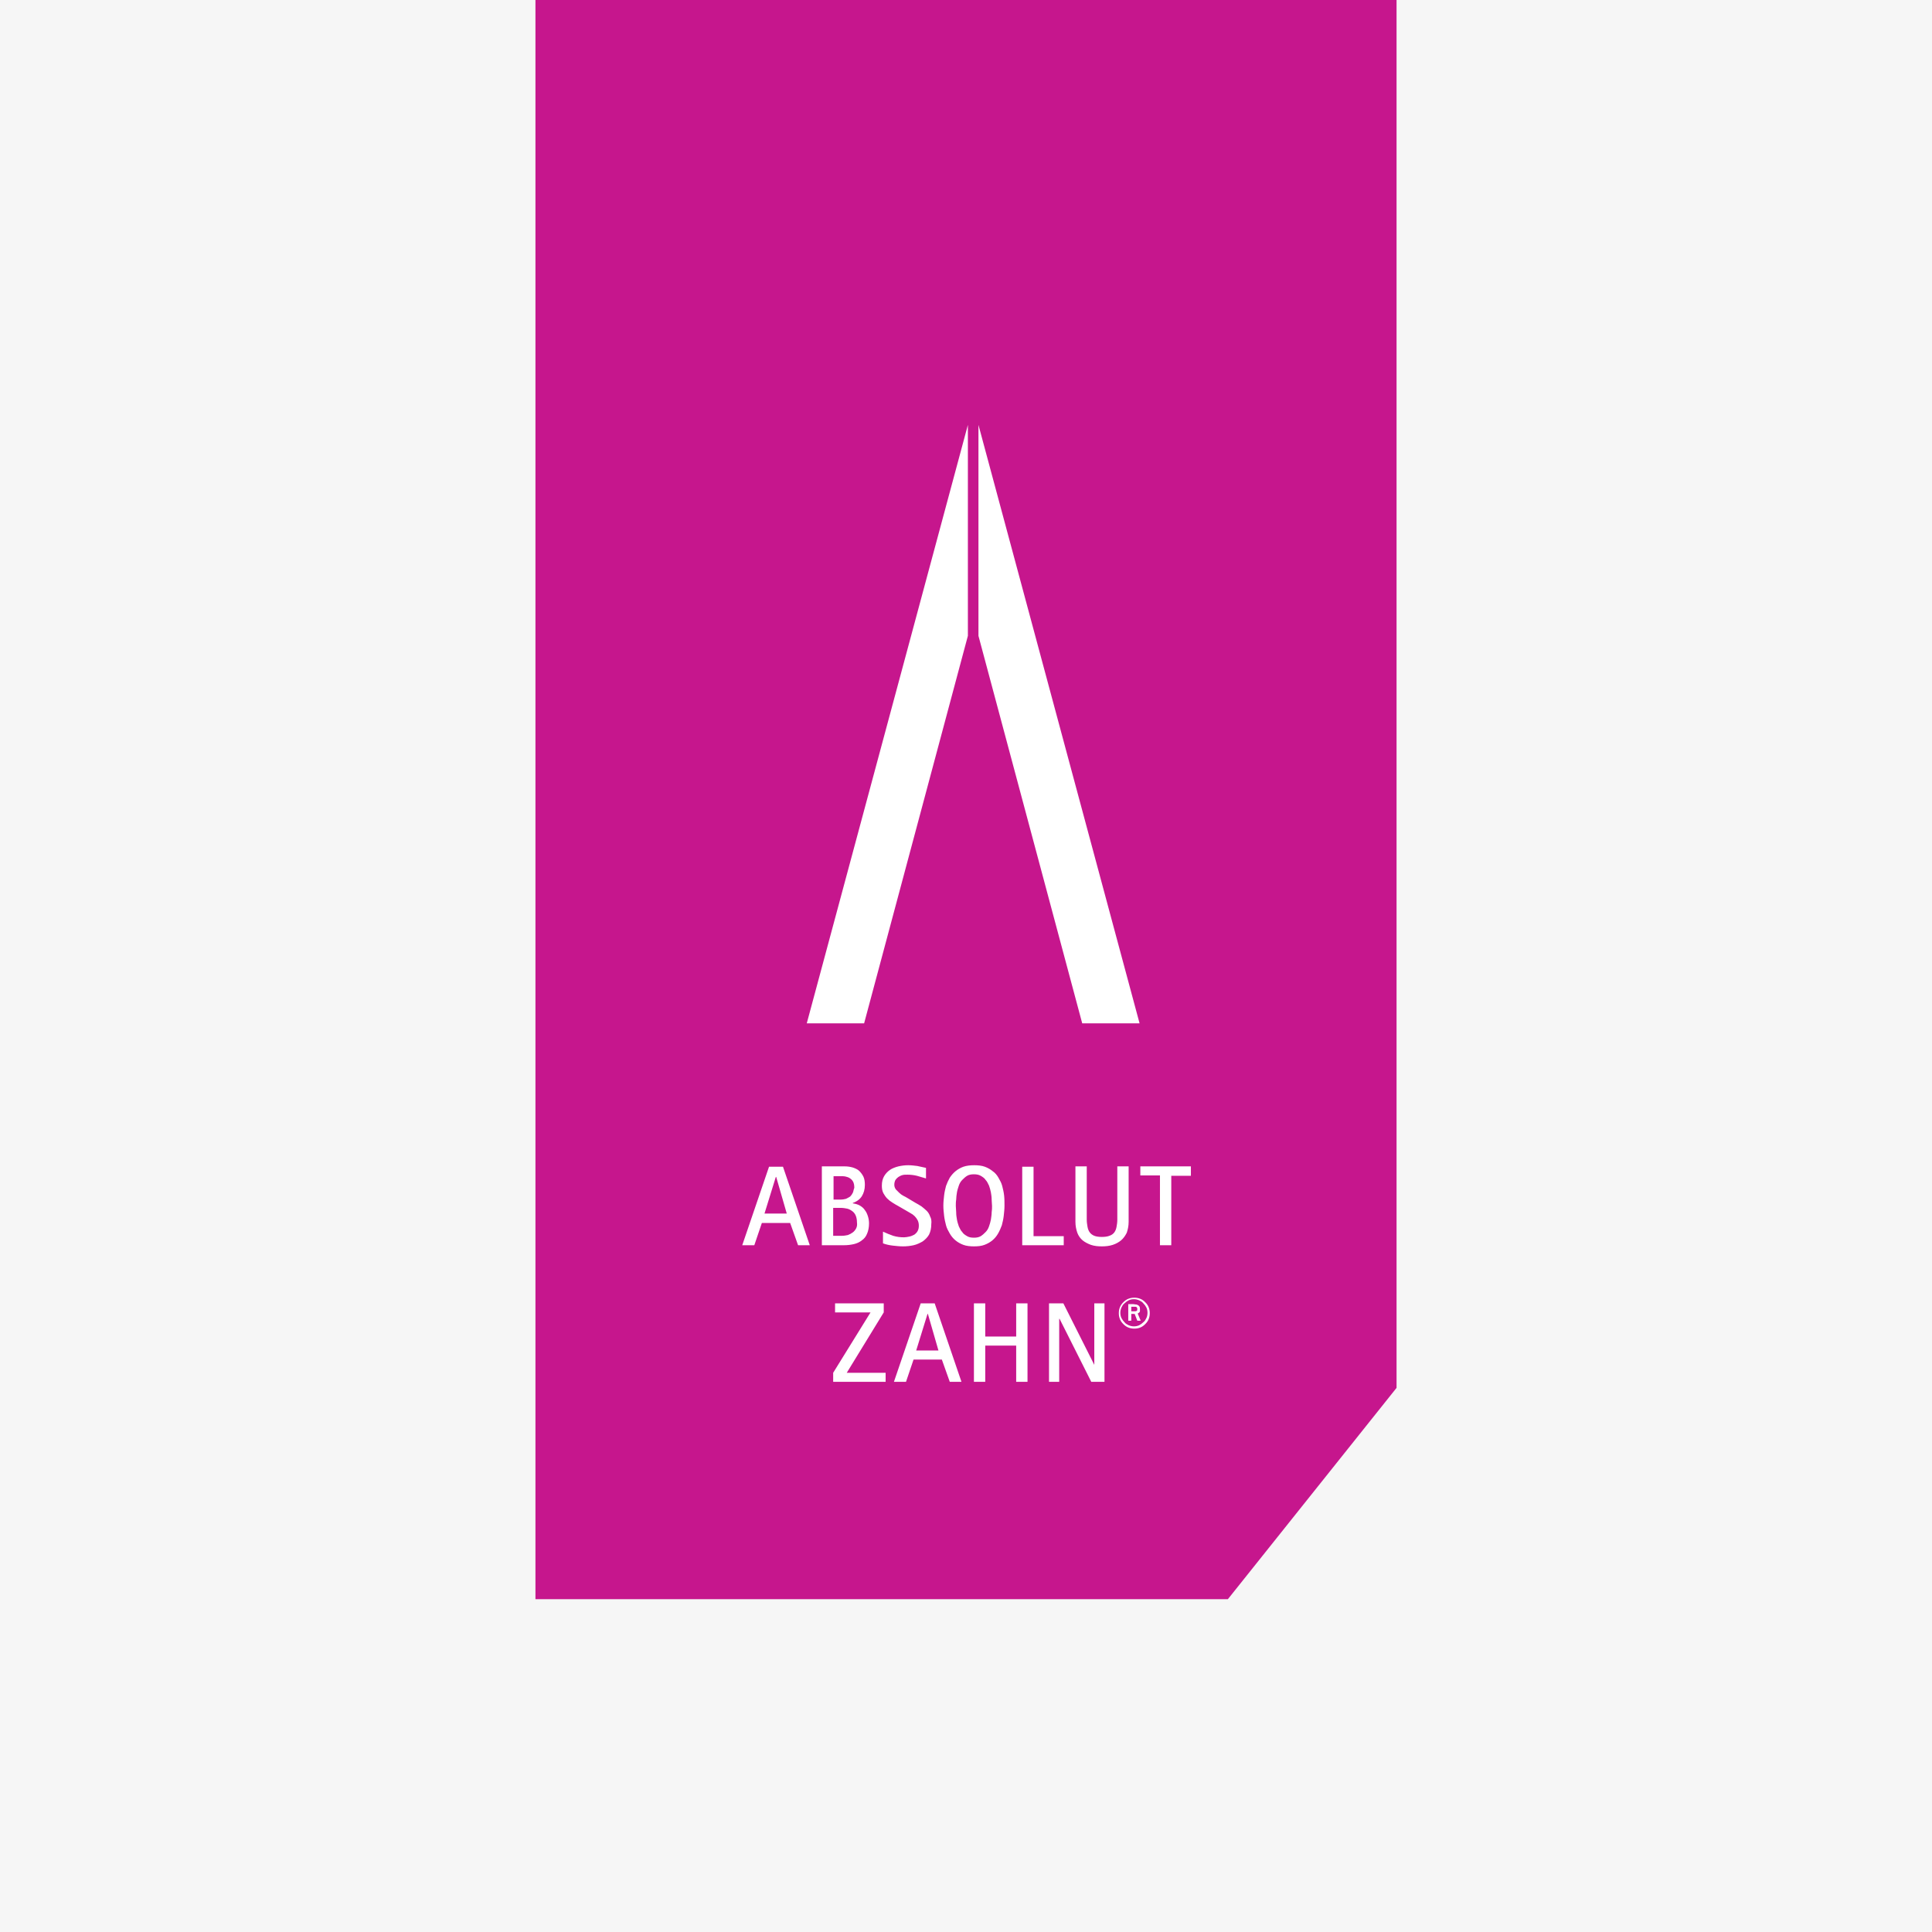
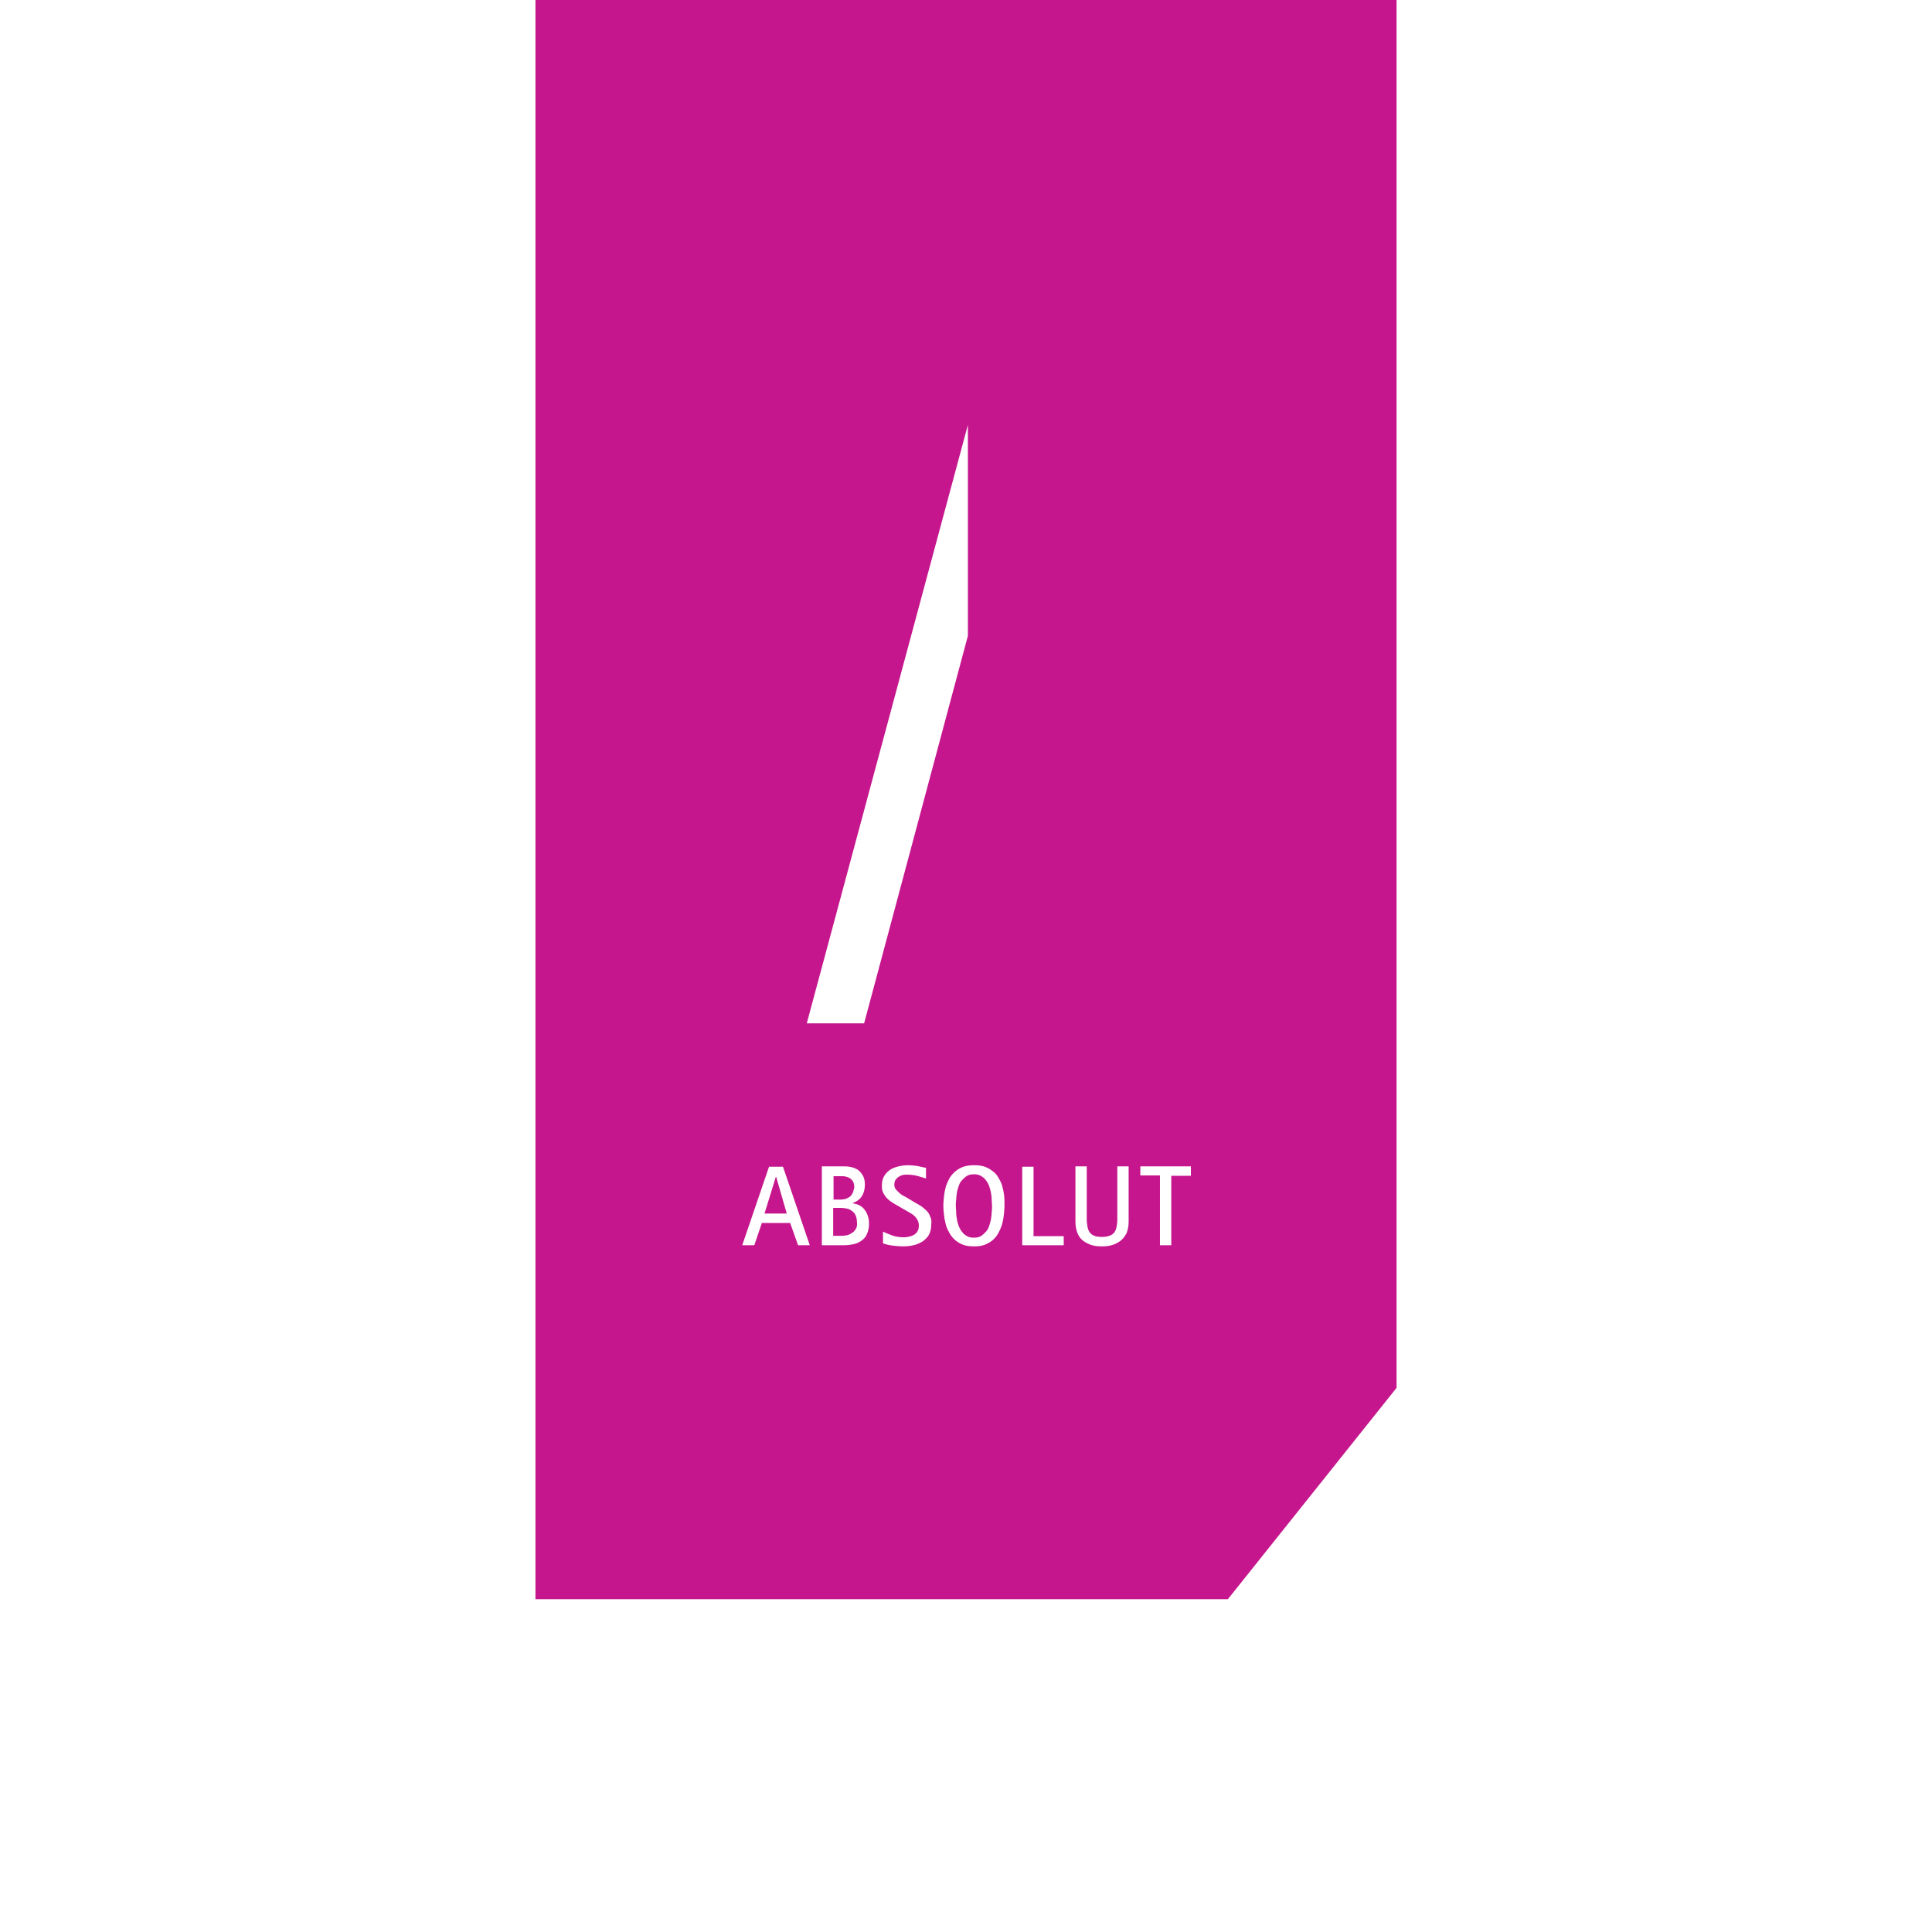
<svg xmlns="http://www.w3.org/2000/svg" version="1.1" id="Ebene_1" x="0px" y="0px" viewBox="0 0 512 512" style="enable-background:new 0 0 512 512;" xml:space="preserve">
  <style type="text/css">
	.st0{fill:#F6F6F6;}
	.st1{fill:#C6168D;}
	.st2{fill:#FFFFFF;}
</style>
-   <rect class="st0" width="512" height="512" />
  <g>
    <polygon class="st1" points="141.9,0 141.9,423.8 325.4,423.8 370.1,367.8 370.1,0  " />
-     <path class="st2" d="M304.4,346.4c-0.2-0.5-0.5-0.9-0.9-1.3c-0.4-0.4-0.8-0.7-1.3-0.9c-0.5-0.2-1-0.3-1.6-0.3   c-0.6,0-1.1,0.1-1.6,0.3c-0.5,0.2-0.9,0.5-1.3,0.9c-0.4,0.4-0.7,0.8-0.9,1.3c-0.2,0.5-0.3,1-0.3,1.6c0,0.6,0.1,1.1,0.3,1.6   c0.2,0.5,0.5,0.9,0.9,1.3c0.4,0.4,0.8,0.7,1.3,0.9c0.5,0.2,1,0.3,1.6,0.3c0.6,0,1.1-0.1,1.6-0.3c0.5-0.2,0.9-0.5,1.3-0.9   c0.4-0.4,0.7-0.8,0.9-1.3c0.2-0.5,0.3-1,0.3-1.6C304.7,347.4,304.6,346.9,304.4,346.4 M303.8,349.3c-0.2,0.4-0.4,0.8-0.8,1.1   c-0.3,0.3-0.7,0.6-1.1,0.8c-0.4,0.2-0.9,0.3-1.4,0.3s-0.9-0.1-1.4-0.3c-0.4-0.2-0.8-0.4-1.1-0.8c-0.3-0.3-0.6-0.7-0.8-1.1   c-0.2-0.4-0.3-0.9-0.3-1.4c0-0.5,0.1-0.9,0.3-1.4c0.2-0.4,0.4-0.8,0.8-1.1c0.3-0.3,0.7-0.6,1.1-0.8c0.4-0.2,0.9-0.3,1.4-0.3   s0.9,0.1,1.4,0.3c0.4,0.2,0.8,0.4,1.1,0.8c0.3,0.3,0.6,0.7,0.8,1.1s0.3,0.9,0.3,1.4C304.1,348.4,304,348.9,303.8,349.3 M302.3,350   l-0.8-1.9c0.1-0.1,0.2-0.1,0.3-0.2c0.1-0.1,0.2-0.1,0.2-0.2c0.1-0.1,0.1-0.2,0.1-0.3c0-0.1,0-0.2,0-0.4c0-0.3,0-0.5-0.1-0.7   c-0.1-0.2-0.2-0.3-0.4-0.4c-0.2-0.1-0.3-0.2-0.6-0.2c-0.2,0-0.5-0.1-0.7-0.1H299v4.4h0.8v-1.8h0.9l0.7,1.8H302.3z M301.2,347.4   c-0.1,0.1-0.3,0.1-0.5,0.1h-0.9v-1.2h0.9c0.2,0,0.4,0,0.5,0.1c0.1,0.1,0.2,0.2,0.2,0.5C301.4,347.2,301.4,347.3,301.2,347.4    M292.7,366.2v-20.8H290v16.3H290l-8.2-16.3H278v20.8h2.7v-16.7h0.1l8.4,16.7H292.7z M272.3,366.2v-20.8h-3v8.8h-8.2v-8.8h-3v20.8   h3v-9.6h8.2v9.6H272.3z M254.8,366.2l-7.1-20.8h-3.7l-7.1,20.8h3.2l2-5.9h7.5l2.1,5.9H254.8z M248.7,357.9h-5.9l3-9.7h0.1   L248.7,357.9z M234.7,366.2v-2.4h-10.3l9.8-16v-2.4h-12.9v2.4h9.4l-9.9,16v2.4H234.7z" />
    <path class="st2" d="M315.6,311.5v-2.4h-13.4v2.4h5.2V330h3v-18.4H315.6z M299.1,323.8v-14.7h-3v14.1c0,0.7-0.1,1.4-0.2,1.9   c-0.1,0.6-0.3,1.1-0.6,1.5c-0.3,0.4-0.7,0.7-1.3,0.9c-0.5,0.2-1.2,0.3-2,0.3c-0.8,0-1.5-0.1-2-0.3c-0.5-0.2-0.9-0.5-1.2-0.9   c-0.3-0.4-0.5-0.9-0.6-1.5c-0.1-0.6-0.2-1.2-0.2-1.9v-14.1h-3v14.7c0,1.1,0.2,2,0.5,2.9c0.3,0.8,0.8,1.5,1.4,2   c0.6,0.5,1.4,0.9,2.2,1.2c0.9,0.3,1.8,0.4,2.9,0.4c1,0,2-0.1,2.9-0.4c0.9-0.3,1.6-0.7,2.2-1.2c0.6-0.5,1.1-1.2,1.5-2   C298.9,325.8,299.1,324.9,299.1,323.8 M281.9,330v-2.4h-8v-18.4h-3V330H281.9z M266.1,316.8c-0.1-0.9-0.3-1.7-0.5-2.5   c-0.2-0.8-0.6-1.5-1-2.2c-0.4-0.7-0.9-1.3-1.5-1.7c-0.6-0.5-1.3-0.9-2.1-1.2c-0.8-0.3-1.8-0.4-2.8-0.4c-1.1,0-2,0.1-2.9,0.4   c-0.8,0.3-1.5,0.7-2.1,1.2c-0.6,0.5-1.1,1.1-1.5,1.7c-0.4,0.7-0.7,1.4-1,2.2c-0.2,0.8-0.4,1.6-0.5,2.5c-0.1,0.9-0.2,1.8-0.2,2.7   c0,0.9,0.1,1.8,0.2,2.7c0.1,0.9,0.3,1.7,0.5,2.5c0.2,0.8,0.6,1.5,1,2.2c0.4,0.7,0.9,1.3,1.5,1.8c0.6,0.5,1.3,0.9,2.1,1.2   c0.8,0.3,1.8,0.4,2.8,0.4c1.1,0,2-0.1,2.8-0.4c0.8-0.3,1.5-0.7,2.1-1.2c0.6-0.5,1.1-1.1,1.5-1.8c0.4-0.7,0.7-1.4,1-2.2   c0.2-0.8,0.4-1.6,0.5-2.5c0.1-0.9,0.2-1.8,0.2-2.7C266.2,318.6,266.2,317.7,266.1,316.8 M262.8,321.3c0,0.6-0.1,1.2-0.2,1.9   c-0.1,0.6-0.3,1.2-0.5,1.8c-0.2,0.6-0.5,1.1-0.9,1.5c-0.4,0.4-0.8,0.8-1.3,1.1c-0.5,0.3-1.1,0.4-1.8,0.4c-0.7,0-1.3-0.1-1.8-0.4   c-0.5-0.3-1-0.6-1.3-1.1c-0.4-0.4-0.6-0.9-0.9-1.5c-0.2-0.6-0.4-1.2-0.5-1.8c-0.1-0.6-0.2-1.2-0.2-1.9c0-0.6-0.1-1.2-0.1-1.7   s0-1.1,0.1-1.7c0-0.6,0.1-1.2,0.2-1.9c0.1-0.6,0.3-1.2,0.5-1.8c0.2-0.6,0.5-1.1,0.9-1.5c0.4-0.4,0.8-0.8,1.3-1.1   c0.5-0.3,1.1-0.4,1.8-0.4c0.7,0,1.3,0.1,1.8,0.4c0.5,0.3,1,0.6,1.3,1.1c0.4,0.4,0.6,0.9,0.9,1.5c0.2,0.6,0.4,1.2,0.5,1.8   c0.1,0.6,0.2,1.2,0.2,1.9c0,0.6,0.1,1.2,0.1,1.7C262.9,320.1,262.9,320.7,262.8,321.3 M246.5,322.4c-0.2-0.6-0.5-1.1-0.9-1.5   s-0.9-0.8-1.4-1.2c-0.5-0.3-1.1-0.7-1.7-1l-2-1.2c-0.3-0.2-0.7-0.4-1.1-0.6c-0.4-0.2-0.8-0.5-1.1-0.8c-0.3-0.3-0.6-0.6-0.9-0.9   c-0.2-0.3-0.4-0.7-0.4-1.2c0-0.5,0.1-0.9,0.3-1.3c0.2-0.3,0.5-0.6,0.8-0.8c0.3-0.2,0.7-0.4,1.1-0.5c0.4-0.1,0.8-0.1,1.3-0.1   c0.8,0,1.7,0.1,2.5,0.3c0.8,0.2,1.6,0.5,2.4,0.7v-2.8c-0.8-0.2-1.5-0.3-2.3-0.5c-0.8-0.1-1.6-0.2-2.4-0.2c-0.9,0-1.7,0.1-2.6,0.3   c-0.8,0.2-1.6,0.5-2.2,0.9s-1.2,1-1.6,1.7c-0.4,0.7-0.6,1.5-0.6,2.5c0,0.8,0.1,1.4,0.4,2c0.3,0.5,0.6,1,1,1.4   c0.4,0.4,0.9,0.8,1.4,1.1c0.5,0.3,1.1,0.7,1.7,1l1.9,1.1c0.4,0.2,0.8,0.5,1.2,0.7c0.4,0.2,0.8,0.5,1.1,0.8c0.3,0.3,0.6,0.7,0.8,1.1   c0.2,0.4,0.3,0.9,0.3,1.4c0,0.6-0.1,1-0.3,1.4c-0.2,0.4-0.5,0.7-0.9,1c-0.4,0.2-0.8,0.4-1.3,0.5c-0.5,0.1-1,0.2-1.4,0.2   c-1,0-1.9-0.1-2.9-0.4c-0.9-0.3-1.8-0.7-2.7-1.1v3.1c0.8,0.3,1.7,0.5,2.6,0.6c0.9,0.1,1.8,0.2,2.7,0.2c1,0,1.9-0.1,2.8-0.3   c0.9-0.2,1.7-0.6,2.4-1c0.7-0.5,1.3-1.1,1.7-1.8c0.4-0.8,0.6-1.7,0.6-2.8C246.9,323.6,246.8,322.9,246.5,322.4 M230,322.3   c-0.2-0.6-0.4-1.1-0.8-1.6c-0.3-0.5-0.8-0.9-1.3-1.2c-0.5-0.3-1.2-0.5-1.9-0.6v-0.1c1.1-0.4,1.9-1,2.4-1.8c0.5-0.8,0.8-1.8,0.8-3   c0-0.8-0.1-1.6-0.4-2.2c-0.3-0.6-0.7-1.1-1.1-1.5s-1.1-0.7-1.7-0.9c-0.7-0.2-1.4-0.3-2.2-0.3h-6V330h5.8c1,0,1.8-0.1,2.7-0.3   c0.8-0.2,1.5-0.5,2.1-1c0.6-0.4,1.1-1,1.4-1.8c0.3-0.7,0.5-1.6,0.5-2.7C230.3,323.6,230.2,322.9,230,322.3 M226,316.1   c-0.2,0.4-0.4,0.7-0.7,1c-0.3,0.2-0.7,0.4-1.1,0.6c-0.4,0.1-0.9,0.2-1.4,0.2h-1.9v-6.2h1.7c0.6,0,1.1,0,1.5,0.1s0.8,0.2,1.2,0.5   c0.3,0.2,0.6,0.5,0.8,0.9c0.2,0.4,0.3,0.9,0.3,1.6C226.2,315.2,226.2,315.7,226,316.1 M226.9,325.5c-0.2,0.4-0.5,0.8-0.9,1.1   c-0.4,0.3-0.8,0.5-1.3,0.7c-0.5,0.1-1,0.2-1.6,0.2h-2.3v-7.4h2c0.6,0,1.2,0.1,1.7,0.2c0.5,0.1,1,0.4,1.4,0.7   c0.4,0.3,0.7,0.7,0.9,1.2c0.2,0.5,0.3,1.1,0.3,1.7C227.2,324.6,227.1,325.1,226.9,325.5 M214.6,330l-7.1-20.8h-3.7l-7.1,20.8h3.2   l2-5.9h7.5l2.1,5.9H214.6z M208.5,321.6h-5.9l3-9.7h0.1L208.5,321.6z" />
    <polygon class="st2" points="229,271.2 213.8,271.2 256.5,112.6 256.5,168.5  " />
-     <polygon class="st2" points="286.8,271.2 302,271.2 259.3,112.6 259.3,168.5  " />
  </g>
</svg>